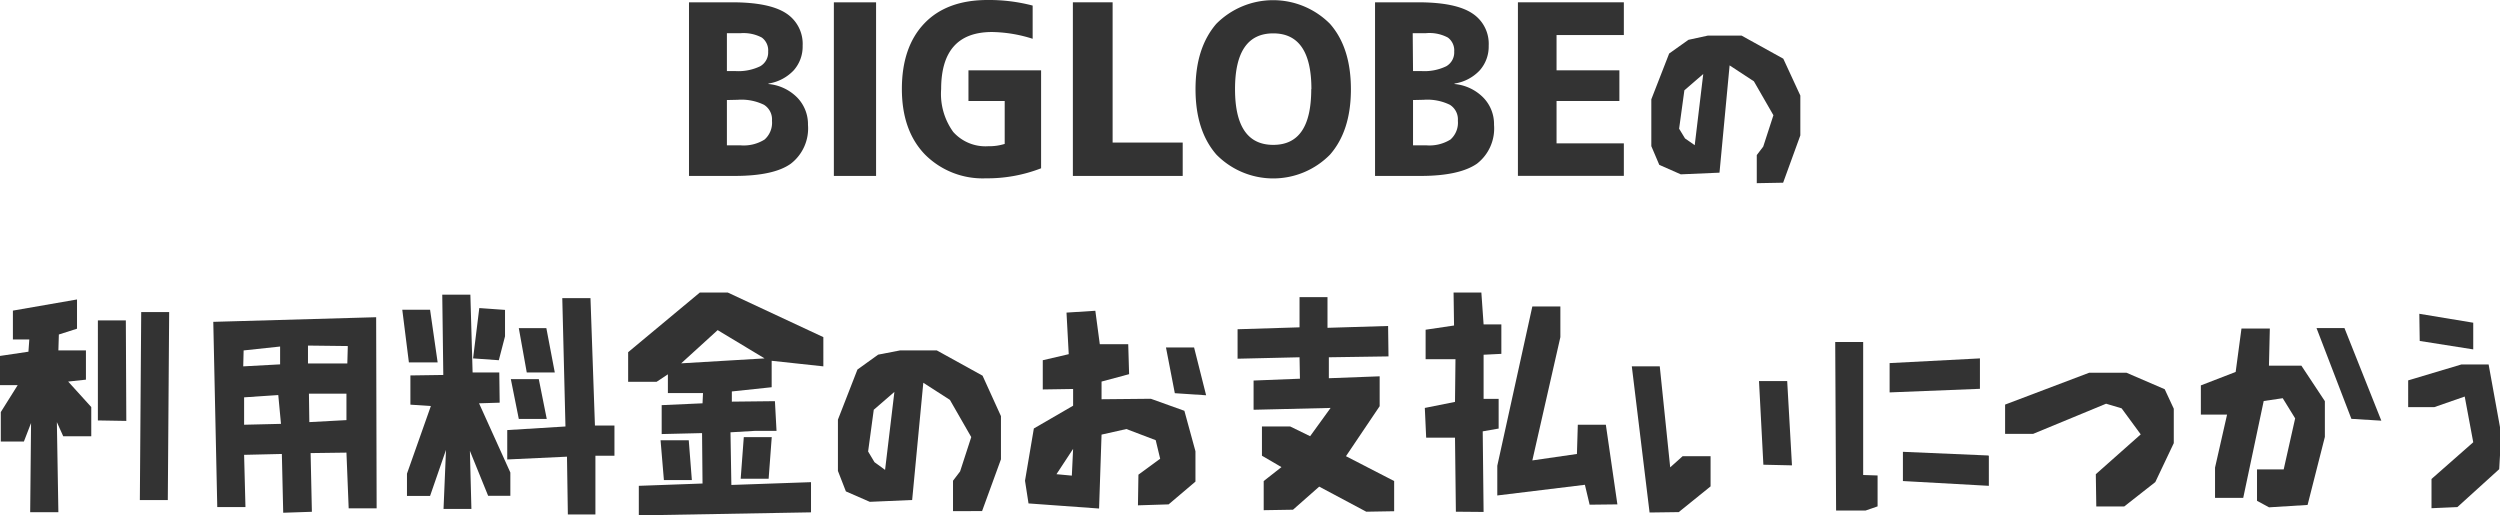
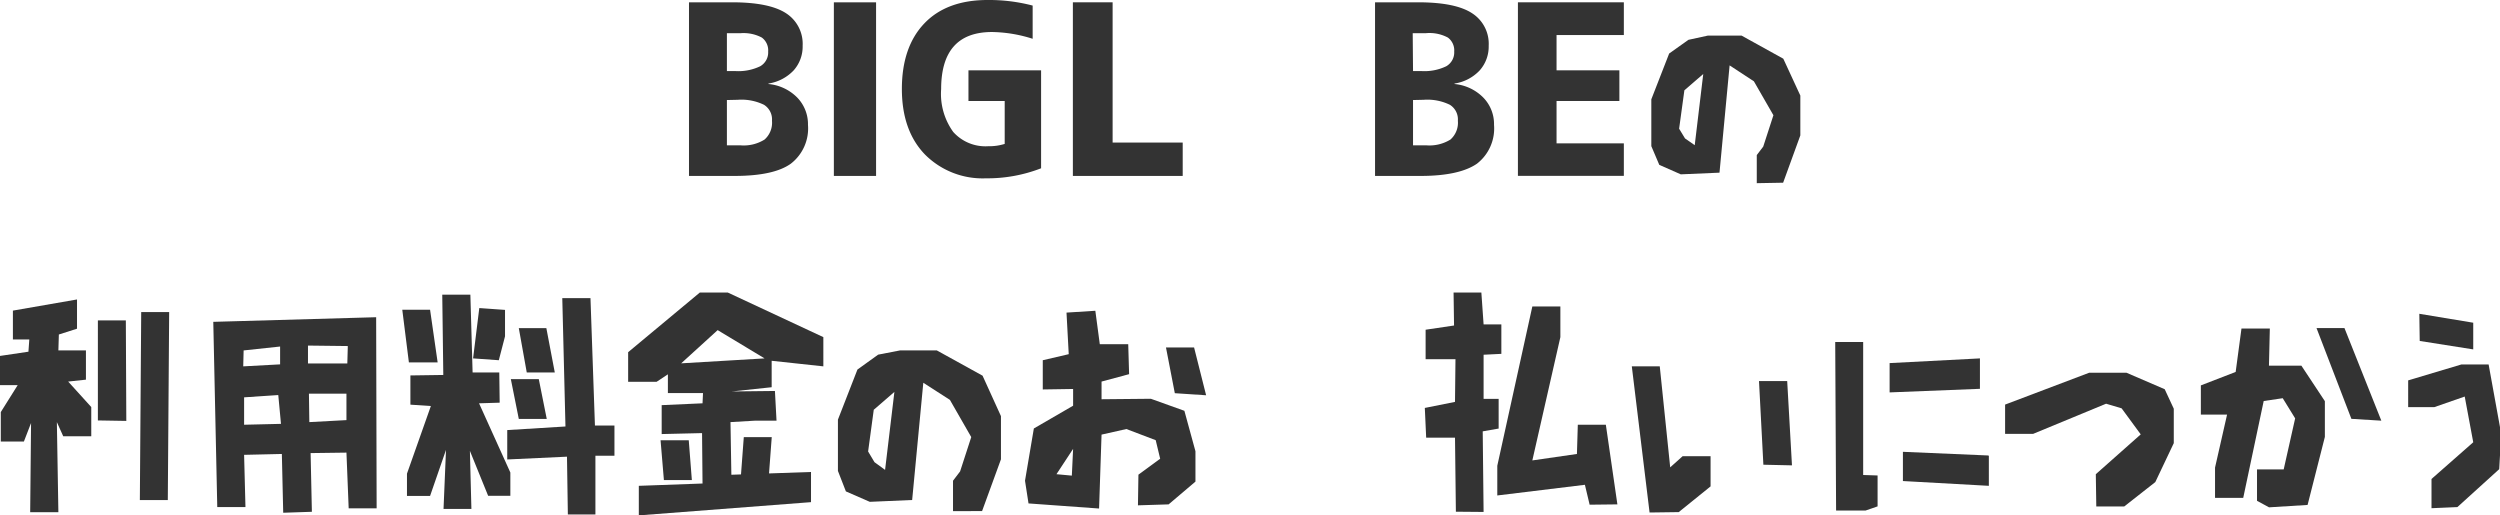
<svg xmlns="http://www.w3.org/2000/svg" viewBox="0 0 313.9 64.71">
  <defs>
    <style>.cls-1{fill:#333;}</style>
  </defs>
  <title>アセット 27</title>
  <g id="レイヤー_2" data-name="レイヤー 2">
    <g id="レイヤー_1-2" data-name="レイヤー 1">
      <path class="cls-1" d="M101.45,15.68a5.59,5.59,0,0,1-2.15,4.87q-2.14,1.54-7.08,1.54H86.51V.29h5.4c3.13,0,5.38.46,6.78,1.37a4.57,4.57,0,0,1,2.09,4.08,4.49,4.49,0,0,1-1.14,3.11,5.51,5.51,0,0,1-3.15,1.64v.06a5.81,5.81,0,0,1,3.62,1.71A4.8,4.8,0,0,1,101.45,15.68ZM91.27,8.92h1a6.33,6.33,0,0,0,3.18-.6,2,2,0,0,0,1-1.85,2,2,0,0,0-.79-1.75,4.89,4.89,0,0,0-2.69-.55H91.27Zm0,3.64v5.69H93a4.93,4.93,0,0,0,3-.73,2.82,2.82,0,0,0,.93-2.36,2.16,2.16,0,0,0-1-2,6.43,6.43,0,0,0-3.3-.63Z" />
      <path class="cls-1" d="M104.7,22.09V.29H110v21.8Z" />
      <path class="cls-1" d="M124,0a21.56,21.56,0,0,1,5.66.7V4.87a17.52,17.52,0,0,0-5.1-.85q-6.39,0-6.39,7.17a8.16,8.16,0,0,0,1.52,5.38,5.43,5.43,0,0,0,4.39,1.79,6.55,6.55,0,0,0,2.07-.29V12.68h-4.55V8.83h9.12v12.3a18.63,18.63,0,0,1-6.92,1.26,10.21,10.21,0,0,1-7.67-3q-2.89-3-2.89-8.22c0-3.51.94-6.26,2.82-8.23S120.61,0,124,0Z" />
      <path class="cls-1" d="M139.7.29V17.9h8.8v4.19H134.71V.29Z" />
-       <path class="cls-1" d="M167,19.41a10,10,0,0,1-14.27,0c-1.74-2-2.62-4.72-2.62-8.22S151,5,152.71,3A10.06,10.06,0,0,1,167,3c1.75,2,2.62,4.72,2.62,8.22S168.73,17.43,167,19.41Zm-2.34-8.22q0-7-4.79-7c-3.2,0-4.8,2.33-4.8,7s1.6,7,4.8,7S164.64,15.88,164.64,11.19Z" />
      <path class="cls-1" d="M187.59,15.68a5.59,5.59,0,0,1-2.14,4.87c-1.44,1-3.79,1.54-7.08,1.54h-5.72V.29h5.41q4.68,0,6.77,1.37a4.55,4.55,0,0,1,2.09,4.08,4.49,4.49,0,0,1-1.14,3.11,5.45,5.45,0,0,1-3.15,1.64v.06a5.81,5.81,0,0,1,3.62,1.71A4.76,4.76,0,0,1,187.59,15.68ZM177.42,8.92h1a6.31,6.31,0,0,0,3.17-.6,2,2,0,0,0,1-1.85,2,2,0,0,0-.79-1.75A4.89,4.89,0,0,0,179,4.17h-1.62Zm0,3.64v5.69h1.7a5,5,0,0,0,3-.73,2.82,2.82,0,0,0,.93-2.36,2.16,2.16,0,0,0-1-2,6.43,6.43,0,0,0-3.3-.63Z" />
      <path class="cls-1" d="M195.44,4.4V8.83h7.89v3.85h-7.89V18h8.45v4.08h-13.3V.29h13.3V4.4Z" />
      <path class="cls-1" d="M220.58,23V19.47l.81-1.06,1.28-3.94-2.45-4.26-3.05-2L215.9,21.68l-4.86.21-2.7-1.19-1-2.35,0-5.88,2.24-5.75L212,5l2.44-.53h4.23l5.24,2.9L226.05,12V17l-2.16,5.94Zm-7.79-4.77,1.07-8.94-2.37,2.05-.66,4.82.74,1.22Z" />
      <path class="cls-1" d="M3.79,64.31l.11-11.2L3,55.44l-2.9,0V51.74l2.12-3.38H0V44.69l3.57-.53.11-1.54H1.62V39l8.05-1.4v3.67L7.39,42l-.06,2h3.46v3.67l-2.23.24,2.9,3.2v3.67H7.94L7.14,53l.19,11.31Zm8.5-11.52V40.23H15.8l.06,12.62Zm5.27,10,.17-23.61h3.51l-.17,23.61Z" />
      <path class="cls-1" d="M35.56,64.38,35.39,57l-4.74.11.17,6.56H27.28l-.5-23.26,20.45-.58.06,24H43.78l-.28-7L39,56.89l.16,7.37Zm-.39-18.63V43.51L30.59,44l-.05,2Zm.11,7.47-.34-3.62-4.29.29v3.44Zm8.33-7.58.06-2.19-5-.06,0,2.25Zm-.11,7.11,0-3.32H38.79L38.84,53Z" />
      <path class="cls-1" d="M51.34,45.5l-.83-6.61H54l.95,6.61Zm4.35,18.4L56,56.49l-2,5.78-2.9,0V59.47l3-8.49-2.57-.17V47.14l4.13-.06L55.53,37h3.53l.28,9.77h3.35l.05,3.79-2.59.08,3.93,8.69v2.92H61.29L59,56.61l.19,7.29ZM59.4,45l.78-6.32,3.23.23v3.32l-.78,3ZM71.3,64.6l-.11-7.26-7.5.35V54L71,53.55,70.6,37.43h3.54l.56,16h2.45v3.79H74.76l0,7.38Zm-6.16-12-1-5h3.51l1,5Zm1-5.83-1-5.57H68.6l1.06,5.57Z" />
-       <path class="cls-1" d="M80.21,64.71V61l8-.29-.06-6.33-5.07.12V50.87l5.13-.23.06-1.29H83.86V47l-1.42.94H78.87V44.22l9-7.49h3.51l12,5.6V46l-6.49-.7v3.32l-5,.53v1.28l5.41-.06.2,3.73H94.79l-3.07.18.11,6.61,10-.35v3.79Zm3.15-4.43-.42-5h3.54l.39,5Zm6.75-18.83-4.58,4.17L96,45ZM93,60.11l.39-5.22h3.51l-.39,5.22Z" />
+       <path class="cls-1" d="M80.21,64.71V61l8-.29-.06-6.33-5.07.12V50.87l5.13-.23.06-1.29H83.86V47l-1.42.94H78.87V44.22l9-7.49h3.51l12,5.6V46l-6.49-.7v3.32l-5,.53l5.41-.06.2,3.73H94.79l-3.07.18.11,6.61,10-.35v3.79Zm3.15-4.43-.42-5h3.54l.39,5Zm6.75-18.83-4.58,4.17L96,45ZM93,60.11l.39-5.22h3.51l-.39,5.22Z" />
      <path class="cls-1" d="M119.66,64.18V60.36l.89-1.17,1.4-4.31-2.68-4.67-3.34-2.15-1.4,14.72-5.32.23-3-1.31-1-2.57,0-6.44,2.45-6.29,2.6-1.87L113,44h4.63l5.74,3.17,2.31,5.08v5.42l-2.37,6.5ZM111.13,59l1.17-9.79-2.59,2.24L109,56.69l.8,1.34Z" />
      <path class="cls-1" d="M129.14,63.21l-.44-2.85,1.11-6.56,4.93-2.86v-2.1l-3.81.06V45.23l3.26-.76-.28-5.22,3.62-.23.56,4.2h3.57l.11,3.76-3.46.93v2.22l6.19-.06,4.21,1.51,1.39,5.08v3.81l-3.37,2.86-3.85.12.06-3.85,2.73-2-.56-2.33-3.68-1.4-3.12.7L138,63.85Zm5.44-3.49.16-3.36-2.09,3.18Zm12.93-10.35-1.11-5.74h3.53l1.51,6Z" />
-       <path class="cls-1" d="M171.55,64.25l-5.91-3.15L162.35,64l-3.68.06V60.4l2.23-1.75-2.45-1.43V53.55H162l2.5,1.22,2.57-3.55-9.67.23V47.78l5.82-.23-.05-2.69-7.78.18v-3.7l7.78-.24V37.31h3.51v3.85l7.61-.23.05,3.82-7.49.11v2.63l6.38-.24V51L169,57.28l6.05,3.12,0,3.79Z" />
      <path class="cls-1" d="M182.8,64.25l-.11-9.3h-3.62l-.17-3.73,3.79-.76.06-5.36H179V41.4l3.57-.53-.06-4.14H186l.28,4h2.23v3.7l-2.23.11v5.54h1.89v3.73l-2,.35.11,10.12Zm16.78-.88v-.06L199,60.87,188,62.21V58.48l4.4-20h3.52v3.85l-3.52,15.48L198,57l.11-3.67h3.52l1.45,10Z" />
      <path class="cls-1" d="M207.12,64.35,204.89,46h3.51l1.31,12.68,1.56-1.4h3.51v3.79l-4,3.23Zm14.29-6-.55-10.5h3.54L225,58.43Z" />
      <path class="cls-1" d="M230.54,64.1l-.11-21.16h3.51v16.7l1.81.06v3.88l-1.5.52Zm6.72-14.83V45.59L248.6,45v3.82Zm1.67,11.13V56.73l10.73.46.06.06V61Z" />
      <path class="cls-1" d="M263.21,63.59l-.06-4.05,5.64-5-2.4-3.27-1.95-.58-9.17,3.79h-3.51V50.8l10.56-4H267l4.8,2.07,1.14,2.45v4.32l-2.32,4.89-3.9,3.06Z" />
      <path class="cls-1" d="M284.9,63.7l-1.51-.82V58.94h3.35l1.44-6.41L286.62,50l-2.39.35-2.57,12.16h-3.54V58.71l1.51-6.65h-3.29V48.39l4.37-1.69.73-5.45H285l-.11,4.66h4.07l2.95,4.46v4.49l-2.17,8.54Zm10.34-11.11-4.38-11.4h3.51L299,52.82Z" />
      <path class="cls-1" d="M305.3,63.81V60.14l5.24-4.61-1.07-5.74-3.82,1.33h-3.28V47.76l6.69-2h3.41l1.43,7.88v3.51l-.1,1.76-5.25,4.76Zm-1.48-21-.05-3.41,6.77,1.12v3.35Z" />
    </g>
  </g>
</svg>